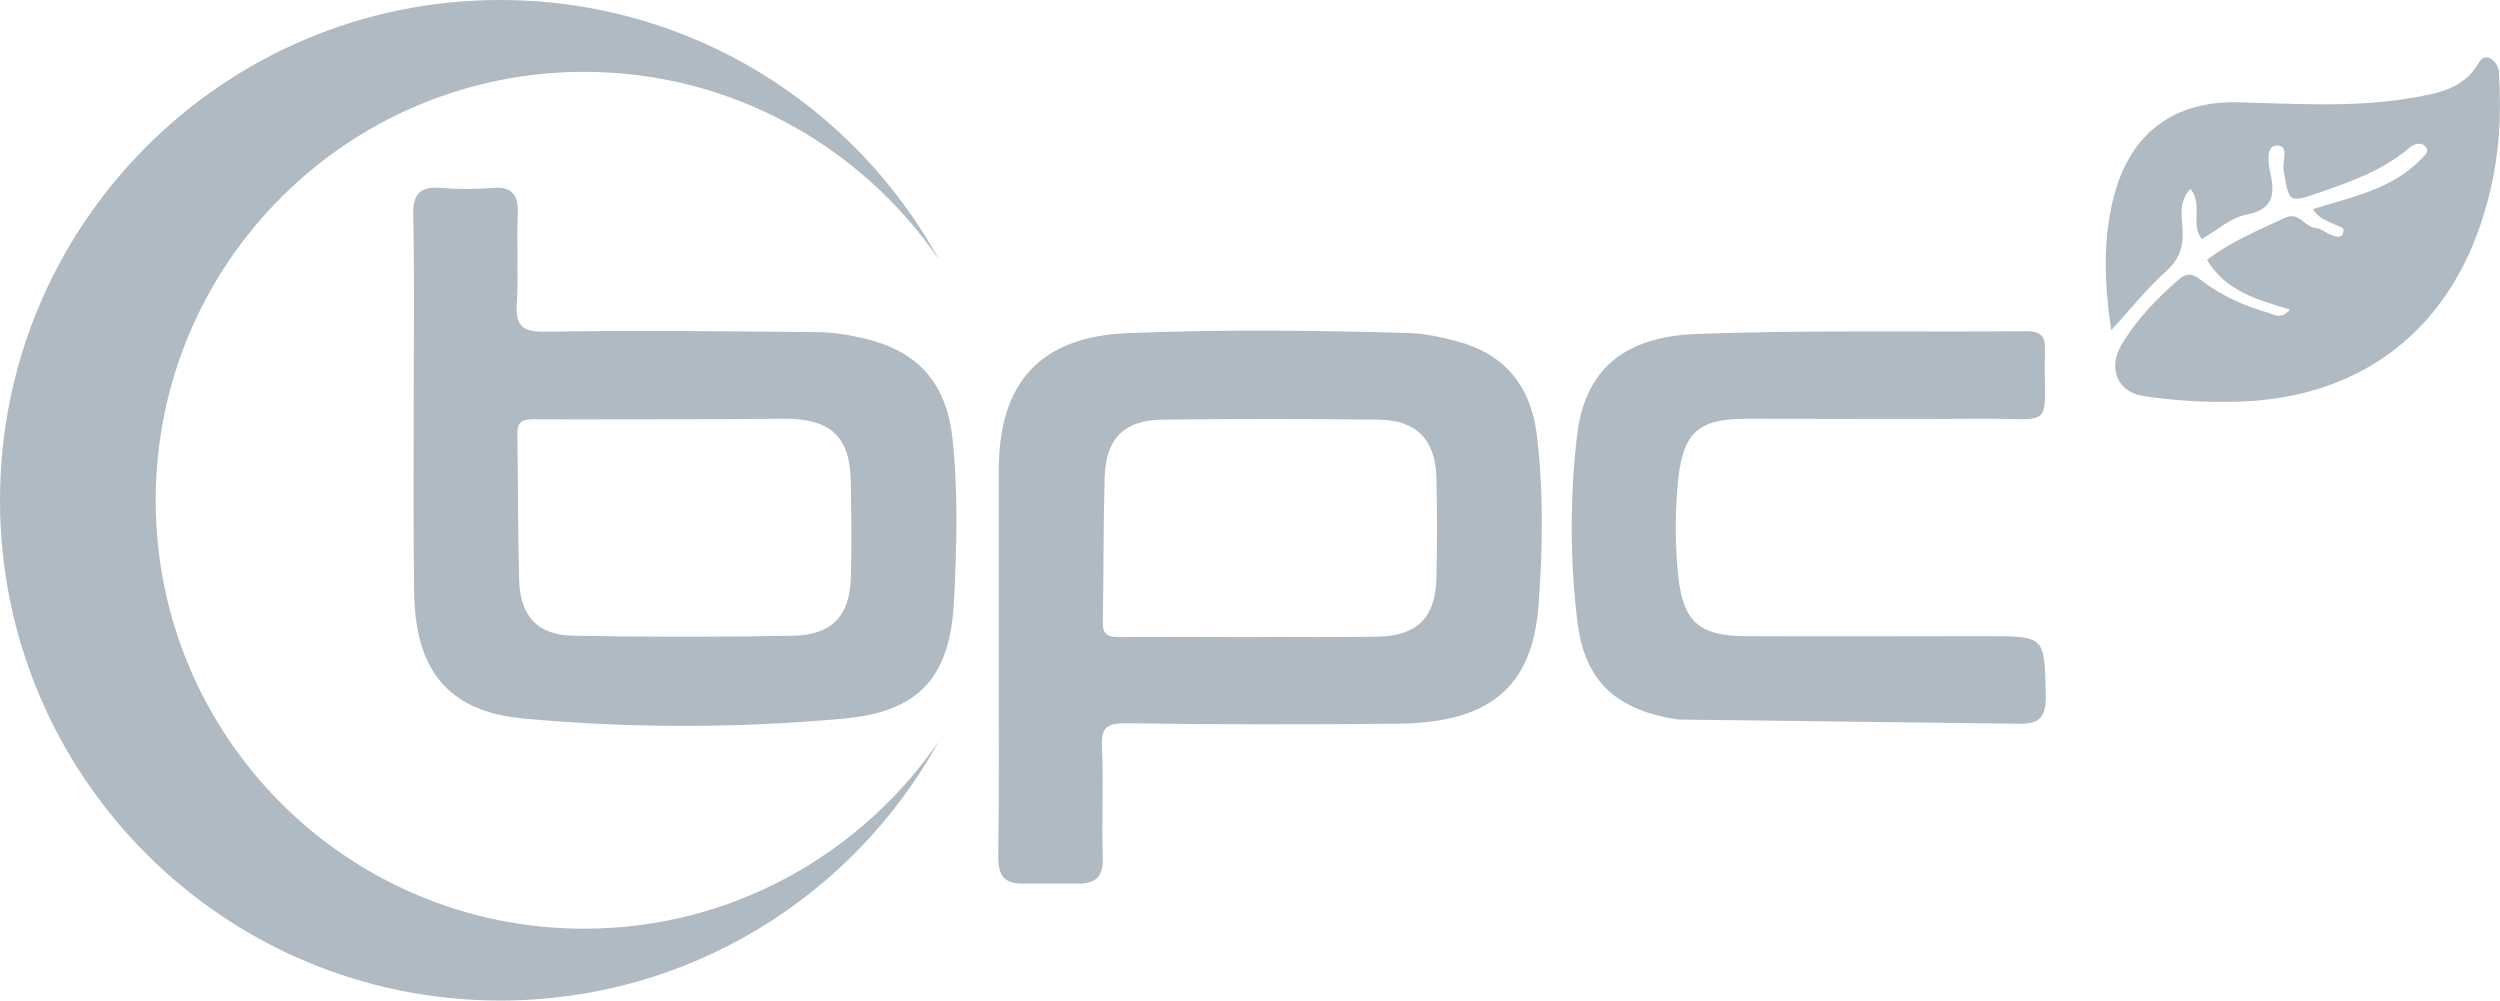
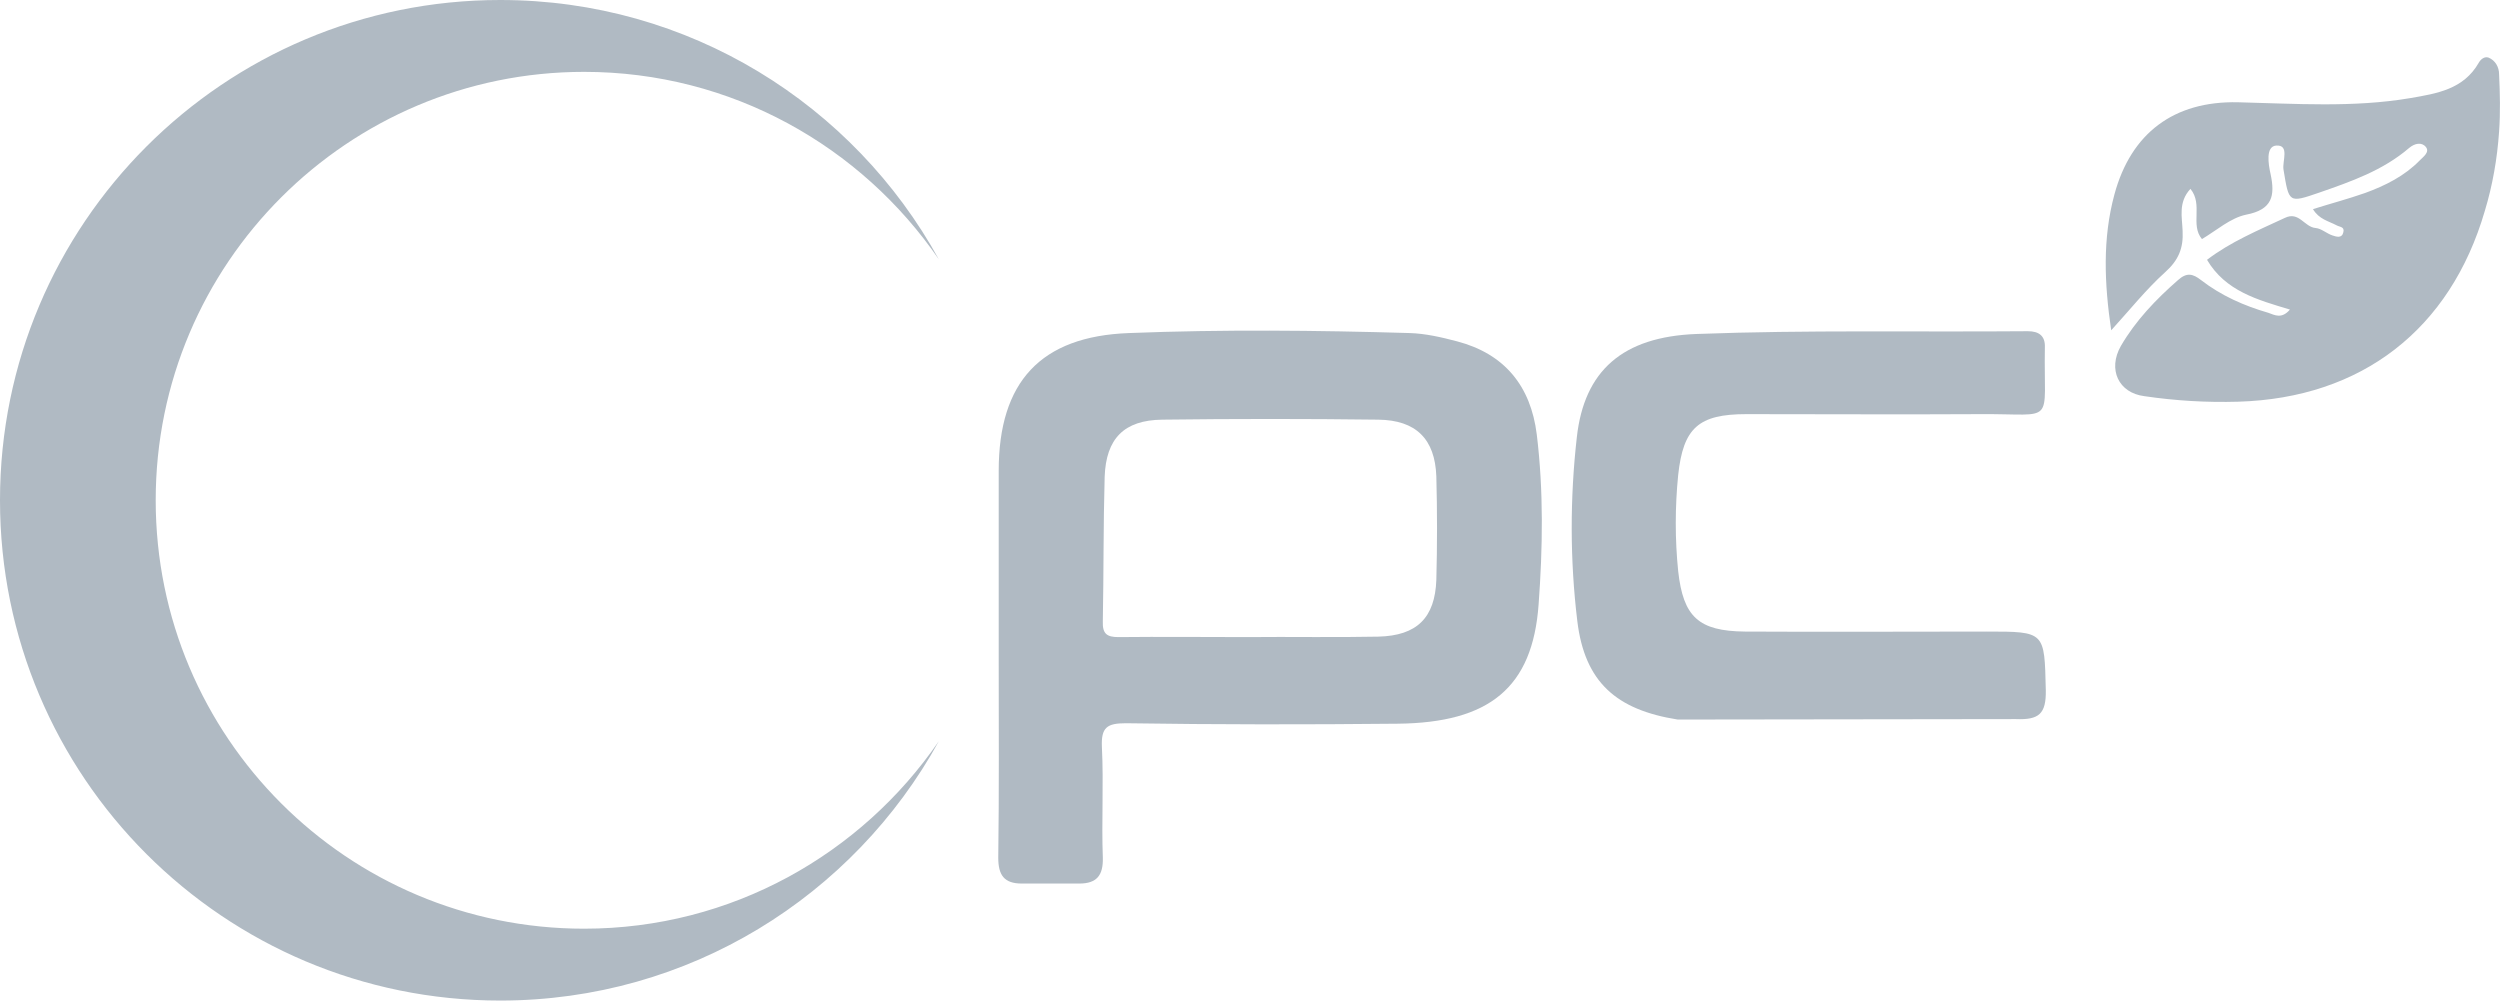
<svg xmlns="http://www.w3.org/2000/svg" version="1.1" id="Layer_1" x="0px" y="0px" viewBox="0 0 542.7 217.2" style="enable-background:new 0 0 542.7 217.2;" xml:space="preserve">
  <style type="text/css">
	.st0{fill:#B0BAC3;}
</style>
  <g>
    <path class="st0" d="M216.8,143.2c0-13.7,0-27.3,0-41c0-19.3,9.1-29.2,28.3-29.9c20.3-0.8,40.6-0.6,60.9,0   c3.4,0.1,6.9,0.9,10.3,1.8c10.3,2.7,16,9.7,17.3,20.2c1.5,12.3,1.3,24.7,0.4,36.9c-1.3,18.1-10.7,25.7-30.6,25.9   c-19.7,0.2-39.3,0.2-59-0.1c-4.1,0-5.4,0.9-5.2,5.2c0.4,8-0.1,16,0.2,24c0.1,3.8-1.3,5.6-5.1,5.6c-4.2,0-8.3,0-12.5,0   c-3.8,0-5.1-1.8-5.1-5.6C216.9,171.8,216.8,157.5,216.8,143.2z M270.7,138.3C270.7,138.2,270.7,138.2,270.7,138.3   c9.5-0.1,19,0.1,28.5-0.1c8.4-0.2,12.3-4.1,12.6-12.3c0.2-7.5,0.2-15,0-22.5c-0.3-8.1-4.4-12.2-12.6-12.3   c-15.6-0.2-31.3-0.2-46.9,0c-8.3,0.1-12.2,4.1-12.5,12.4c-0.3,10.5-0.2,21-0.4,31.4c-0.1,2.7,0.9,3.4,3.4,3.4   C252.1,138.2,261.4,138.3,270.7,138.3z" />
-     <path class="st0" d="M89.8,87.7c0-13.7,0.2-27.3-0.1-41c-0.1-4.7,1.6-6.3,6.1-5.9c3.6,0.3,7.3,0.3,11,0c4.5-0.4,5.8,1.6,5.6,5.8   c-0.3,6.3,0.2,12.7-0.2,19c-0.3,4.8,0.8,6.5,6.1,6.4c19.6-0.3,39.3-0.1,59,0.1c3.5,0,7,0.6,10.4,1.4c11.8,2.8,17.8,9.8,19.1,21.9   c1.2,11.6,0.9,23.3,0.3,34.9c-0.8,16.6-7.4,24.2-24,25.7c-23,2.1-46.3,2.1-69.3,0c-16.7-1.5-23.7-10.7-23.9-27.5   C89.7,115,89.8,101.4,89.8,87.7z M144.3,91c-9.5,0-19,0.1-28.4,0c-2.4,0-3.6,0.4-3.6,3.2c0.2,10.6,0.1,21.3,0.4,31.9   c0.3,7.8,4.1,11.8,11.8,11.9c16,0.3,31.9,0.3,47.9,0c8.2-0.2,12.1-4.4,12.3-12.6c0.2-6.8,0.1-13.6,0-20.5c-0.1-9.9-4.1-13.9-14-14   C162,91,153.1,91,144.3,91z" />
-     <path class="st0" d="M364.2,156.2c-13.3-2.1-20.2-8.1-21.8-21.4c-1.6-13.2-1.6-26.7-0.1-39.9c1.6-14.4,9.9-21.8,26-22.4   c23.9-0.9,47.9-0.4,71.9-0.6c2.4,0,3.8,1,3.7,3.5c0,0.3,0,0.7,0,1c-0.3,17.1,2.6,14.4-13.8,14.5c-17,0.1-34,0-51,0   c-10.4,0-13.7,3-14.8,13.2c-0.7,7-0.7,14,0,20.9c1.1,9.9,4.4,13,14.5,13.1c17.5,0.1,35,0,52.5,0c12.7,0,12.5,0,12.8,12.7   c0.1,5.2-1.5,6.5-6.5,6.3L364.2,156.2z" />
+     <path class="st0" d="M364.2,156.2c-13.3-2.1-20.2-8.1-21.8-21.4c-1.6-13.2-1.6-26.7-0.1-39.9c1.6-14.4,9.9-21.8,26-22.4   c23.9-0.9,47.9-0.4,71.9-0.6c2.4,0,3.8,1,3.7,3.5c-0.3,17.1,2.6,14.4-13.8,14.5c-17,0.1-34,0-51,0   c-10.4,0-13.7,3-14.8,13.2c-0.7,7-0.7,14,0,20.9c1.1,9.9,4.4,13,14.5,13.1c17.5,0.1,35,0,52.5,0c12.7,0,12.5,0,12.8,12.7   c0.1,5.2-1.5,6.5-6.5,6.3L364.2,156.2z" />
    <path class="st0" d="M497.1,67.2c-7-2.1-14-4-18-10.8c5.1-3.9,11.1-6.4,16.9-9.1c3.1-1.5,4.2,2,6.7,2.2c1.2,0.1,2.4,1.2,3.6,1.6   c0.9,0.3,2.1,0.7,2.4-0.7c0.3-1.2-0.8-1.1-1.5-1.5c-1.7-0.9-3.8-1.3-5.1-3.5c3.8-1.2,7.6-2.2,11.3-3.5c4.4-1.6,8.6-3.7,11.9-7.1   c0.8-0.8,2.2-1.8,1.3-2.9s-2.4-0.8-3.6,0.2c-5.7,4.9-12.6,7.3-19.5,9.7c-6.7,2.3-6.6,2.3-7.8-5c-0.3-1.8,1.4-5.4-1.6-5.2   c-2.3,0.2-1.7,4-1.2,6.2c1,4.7,0.4,7.7-5.3,8.8c-3.4,0.7-6.4,3.4-9.6,5.3c-2.6-3.1,0.3-7.5-2.5-10.9c-2.7,2.9-1.8,6.2-1.7,9.1   c0.2,3.8-0.9,6.4-3.8,9c-4.1,3.7-7.6,8.1-11.7,12.6c-1.5-10.2-1.9-19.9,0.7-29.5c3.6-13.3,12.9-20.3,26.8-20   c12.5,0.3,25,1.2,37.4-0.9c5.8-1,11.6-1.9,14.9-7.7c0.4-0.7,1.2-1.4,2.1-1.1c1.5,0.6,2.3,2.1,2.3,3.6c0.2,4.2,0.3,8.3,0,12.5   c-0.4,5.8-1.4,11.6-3.1,17.2c-7.5,25.7-26.7,40.6-53.5,41.4c-6.9,0.2-13.6-0.2-20.4-1.2c-5.6-0.7-8-5.8-5.1-10.9   c3.2-5.5,7.6-10.1,12.4-14.3c1.9-1.7,3.2-1.4,5,0c4.4,3.4,9.4,5.6,14.6,7.1C493.8,68.4,495.3,69.3,497.1,67.2z" />
    <path class="st0" d="M126.8,201.6c-51.4,0-93-41.6-93-93s41.7-93,93-93c32,0,60.2,16.2,77,40.7C185.3,22.7,149.6,0,108.6,0   C48.6,0,0,48.6,0,108.6s48.6,108.6,108.6,108.6c41,0,76.7-22.7,95.2-56.3C187,185.4,158.8,201.6,126.8,201.6z" />
  </g>
</svg>